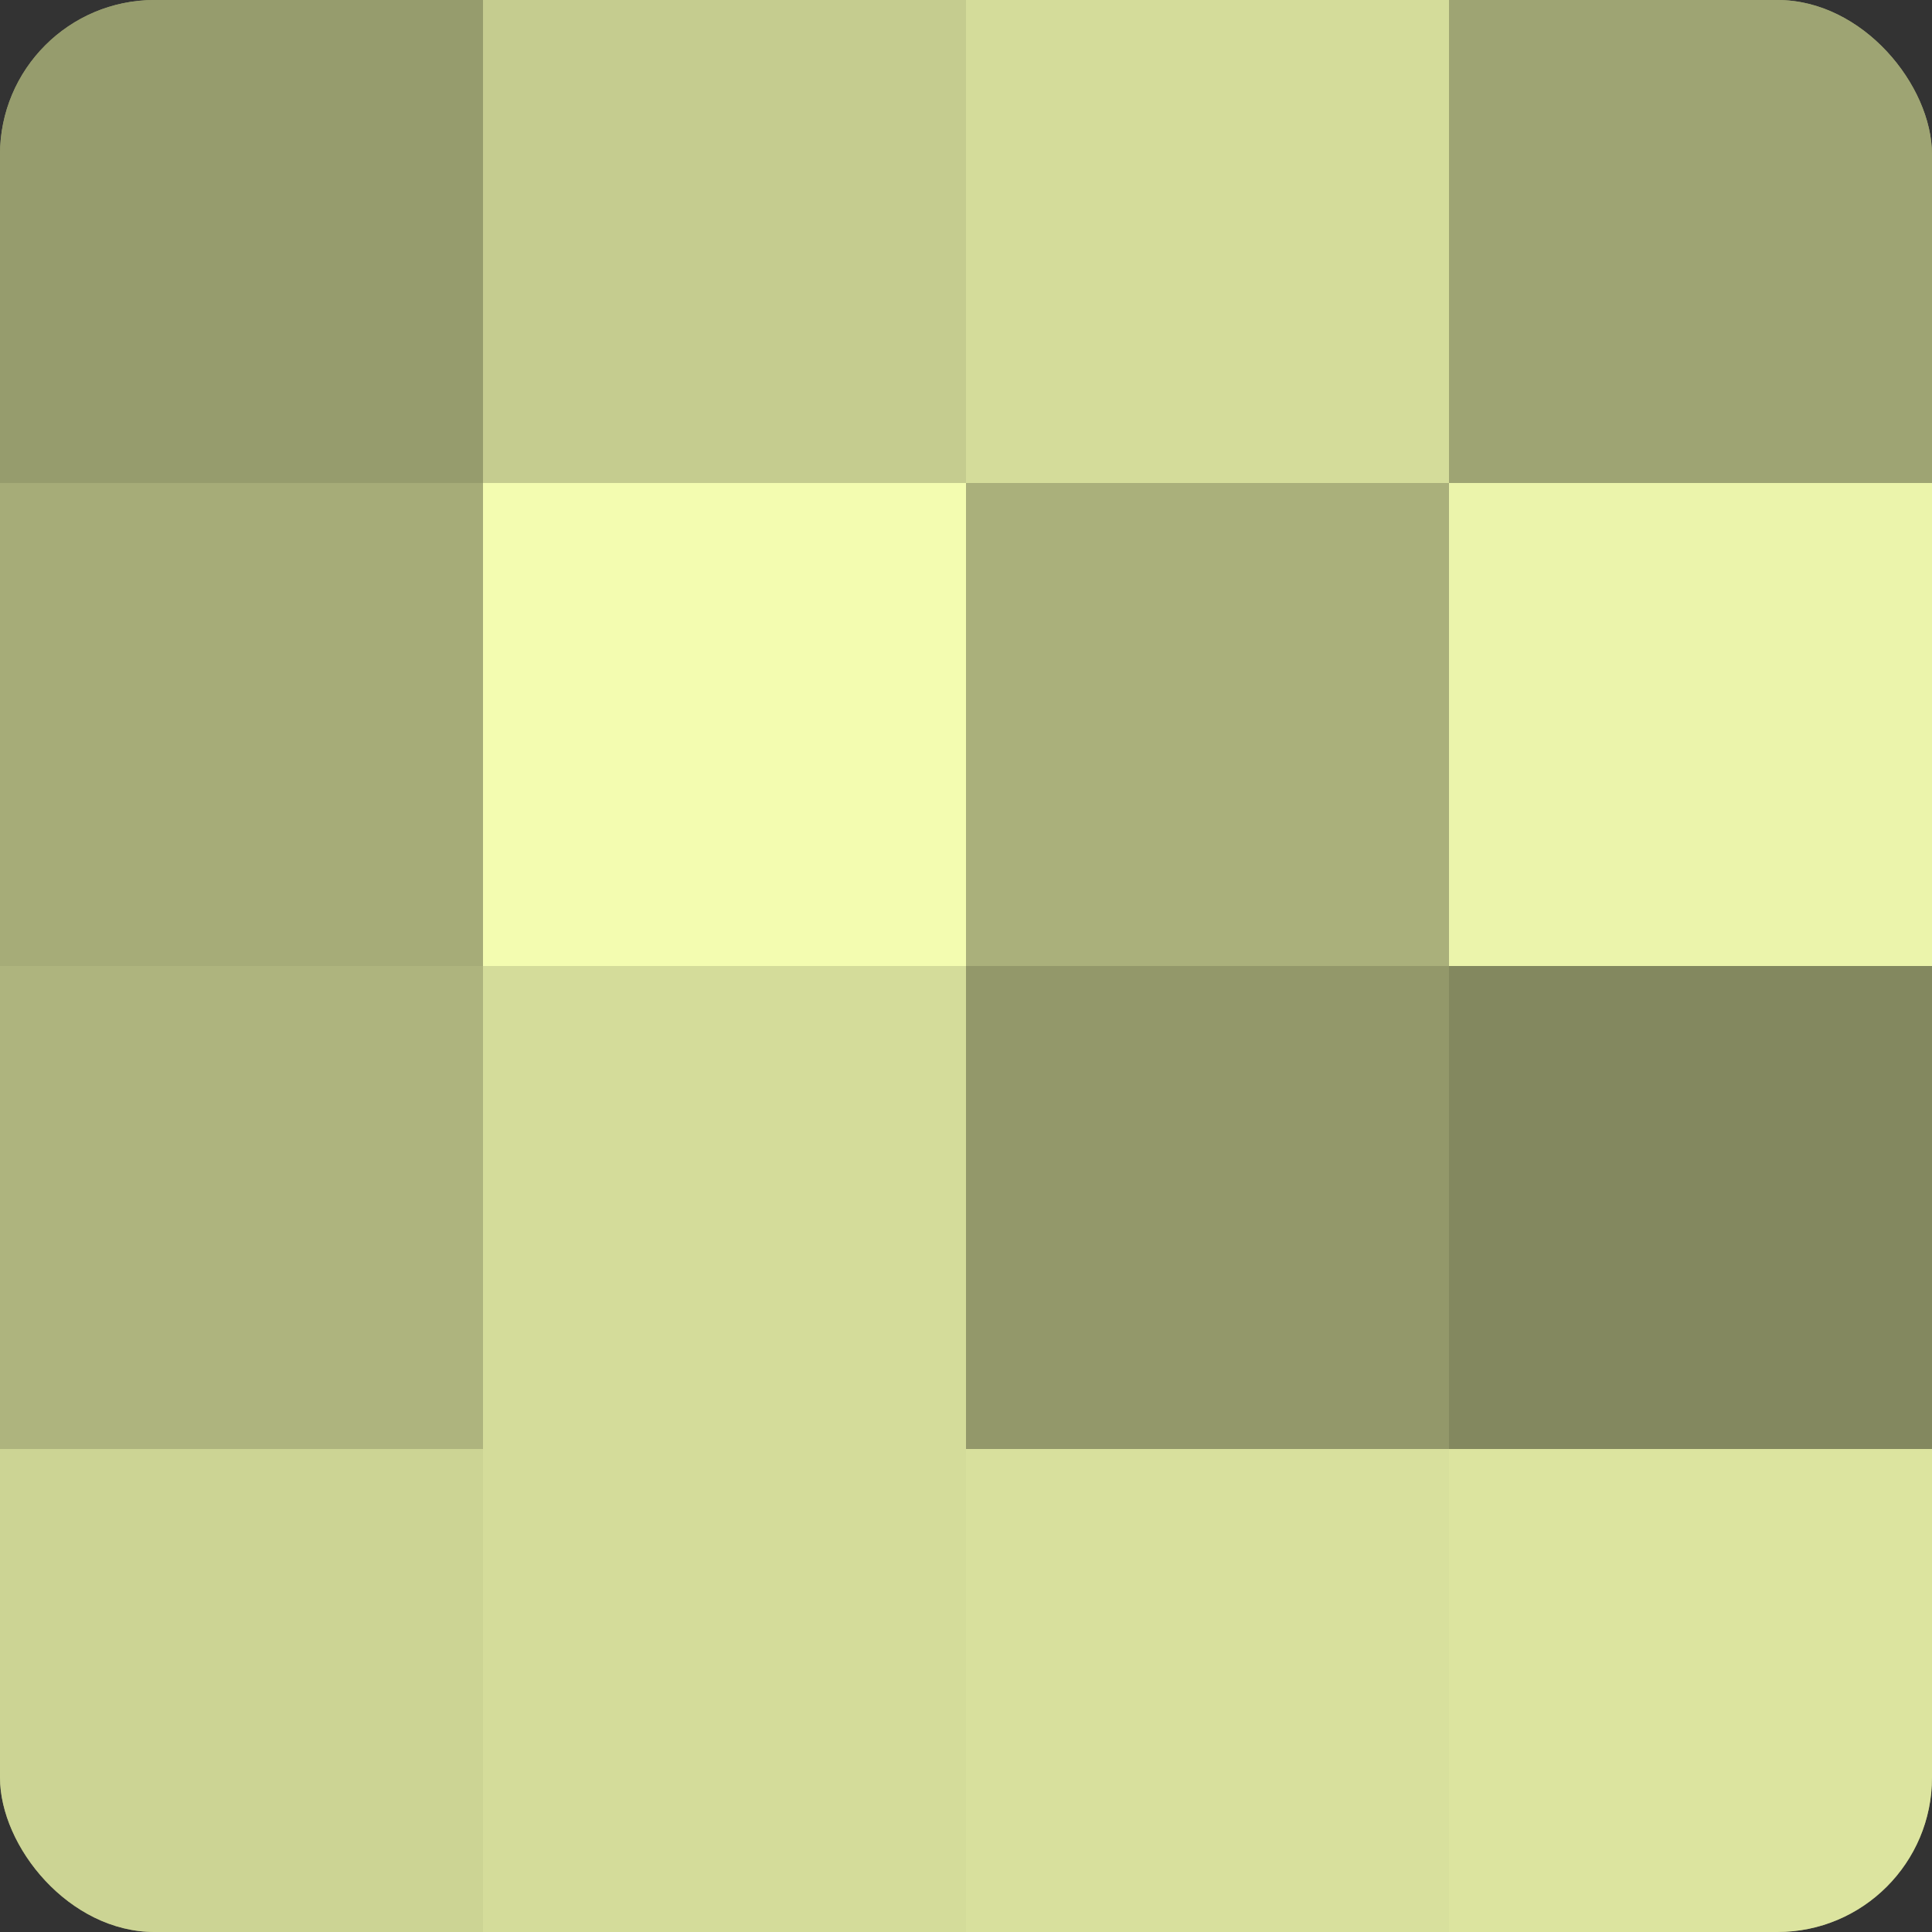
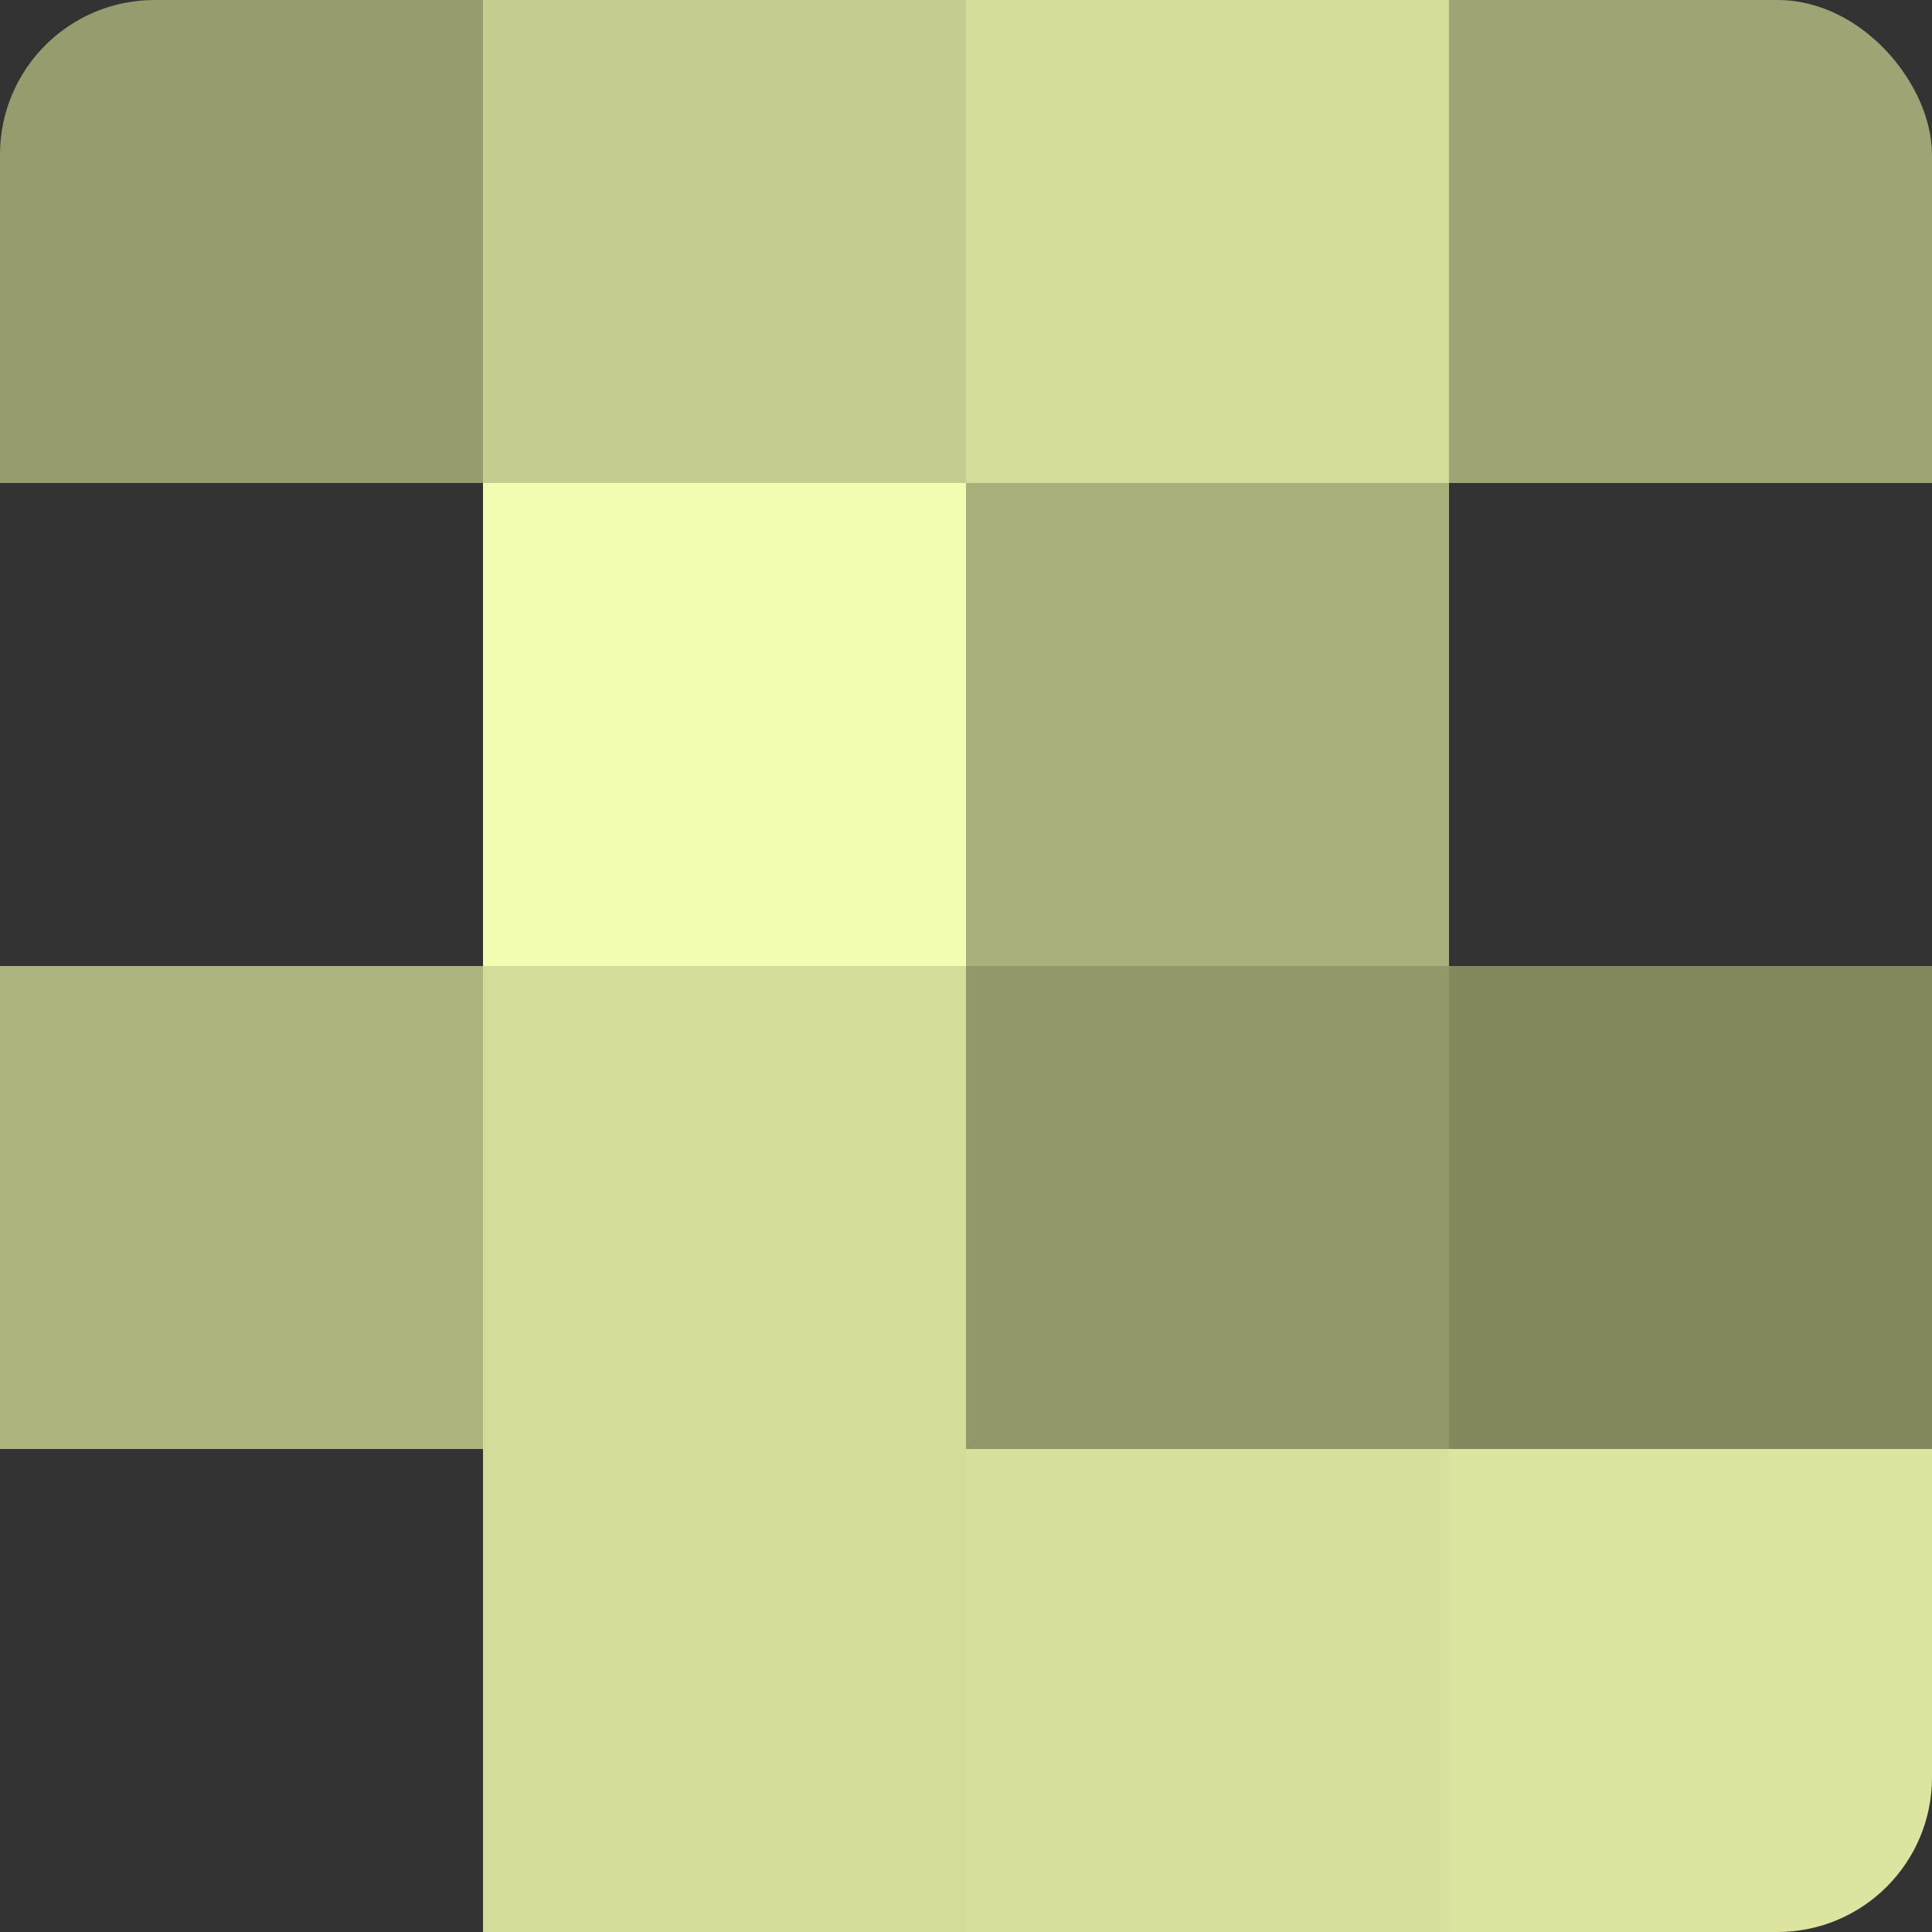
<svg xmlns="http://www.w3.org/2000/svg" width="60" height="60" viewBox="0 0 100 100" preserveAspectRatio="xMidYMid meet">
  <rect x="0" y="0" width="100" height="100" fill="#333333" stroke="none" />
  <defs>
    <clipPath id="c" width="100" height="100">
      <rect width="100" height="100" rx="8" ry="8" />
    </clipPath>
  </defs>
  <g clip-path="url(#c)">
-     <rect width="100" height="100" fill="#9aa070" />
    <rect width="25" height="25" fill="#969c6d" />
-     <rect y="25" width="25" height="25" fill="#a6ac78" />
    <rect y="50" width="25" height="25" fill="#aeb47e" />
-     <rect y="75" width="25" height="25" fill="#ccd494" />
    <rect x="25" width="25" height="25" fill="#c5cc8f" />
    <rect x="25" y="25" width="25" height="25" fill="#f3fcb0" />
    <rect x="25" y="50" width="25" height="25" fill="#d4dc9a" />
    <rect x="25" y="75" width="25" height="25" fill="#d4dc9a" />
    <rect x="50" width="25" height="25" fill="#d4dc9a" />
    <rect x="50" y="25" width="25" height="25" fill="#aab07b" />
    <rect x="50" y="50" width="25" height="25" fill="#93986a" />
    <rect x="50" y="75" width="25" height="25" fill="#d8e09d" />
    <rect x="75" width="25" height="25" fill="#9ea473" />
-     <rect x="75" y="25" width="25" height="25" fill="#ebf4ab" />
    <rect x="75" y="50" width="25" height="25" fill="#83885f" />
    <rect x="75" y="75" width="25" height="25" fill="#dce49f" />
  </g>
</svg>